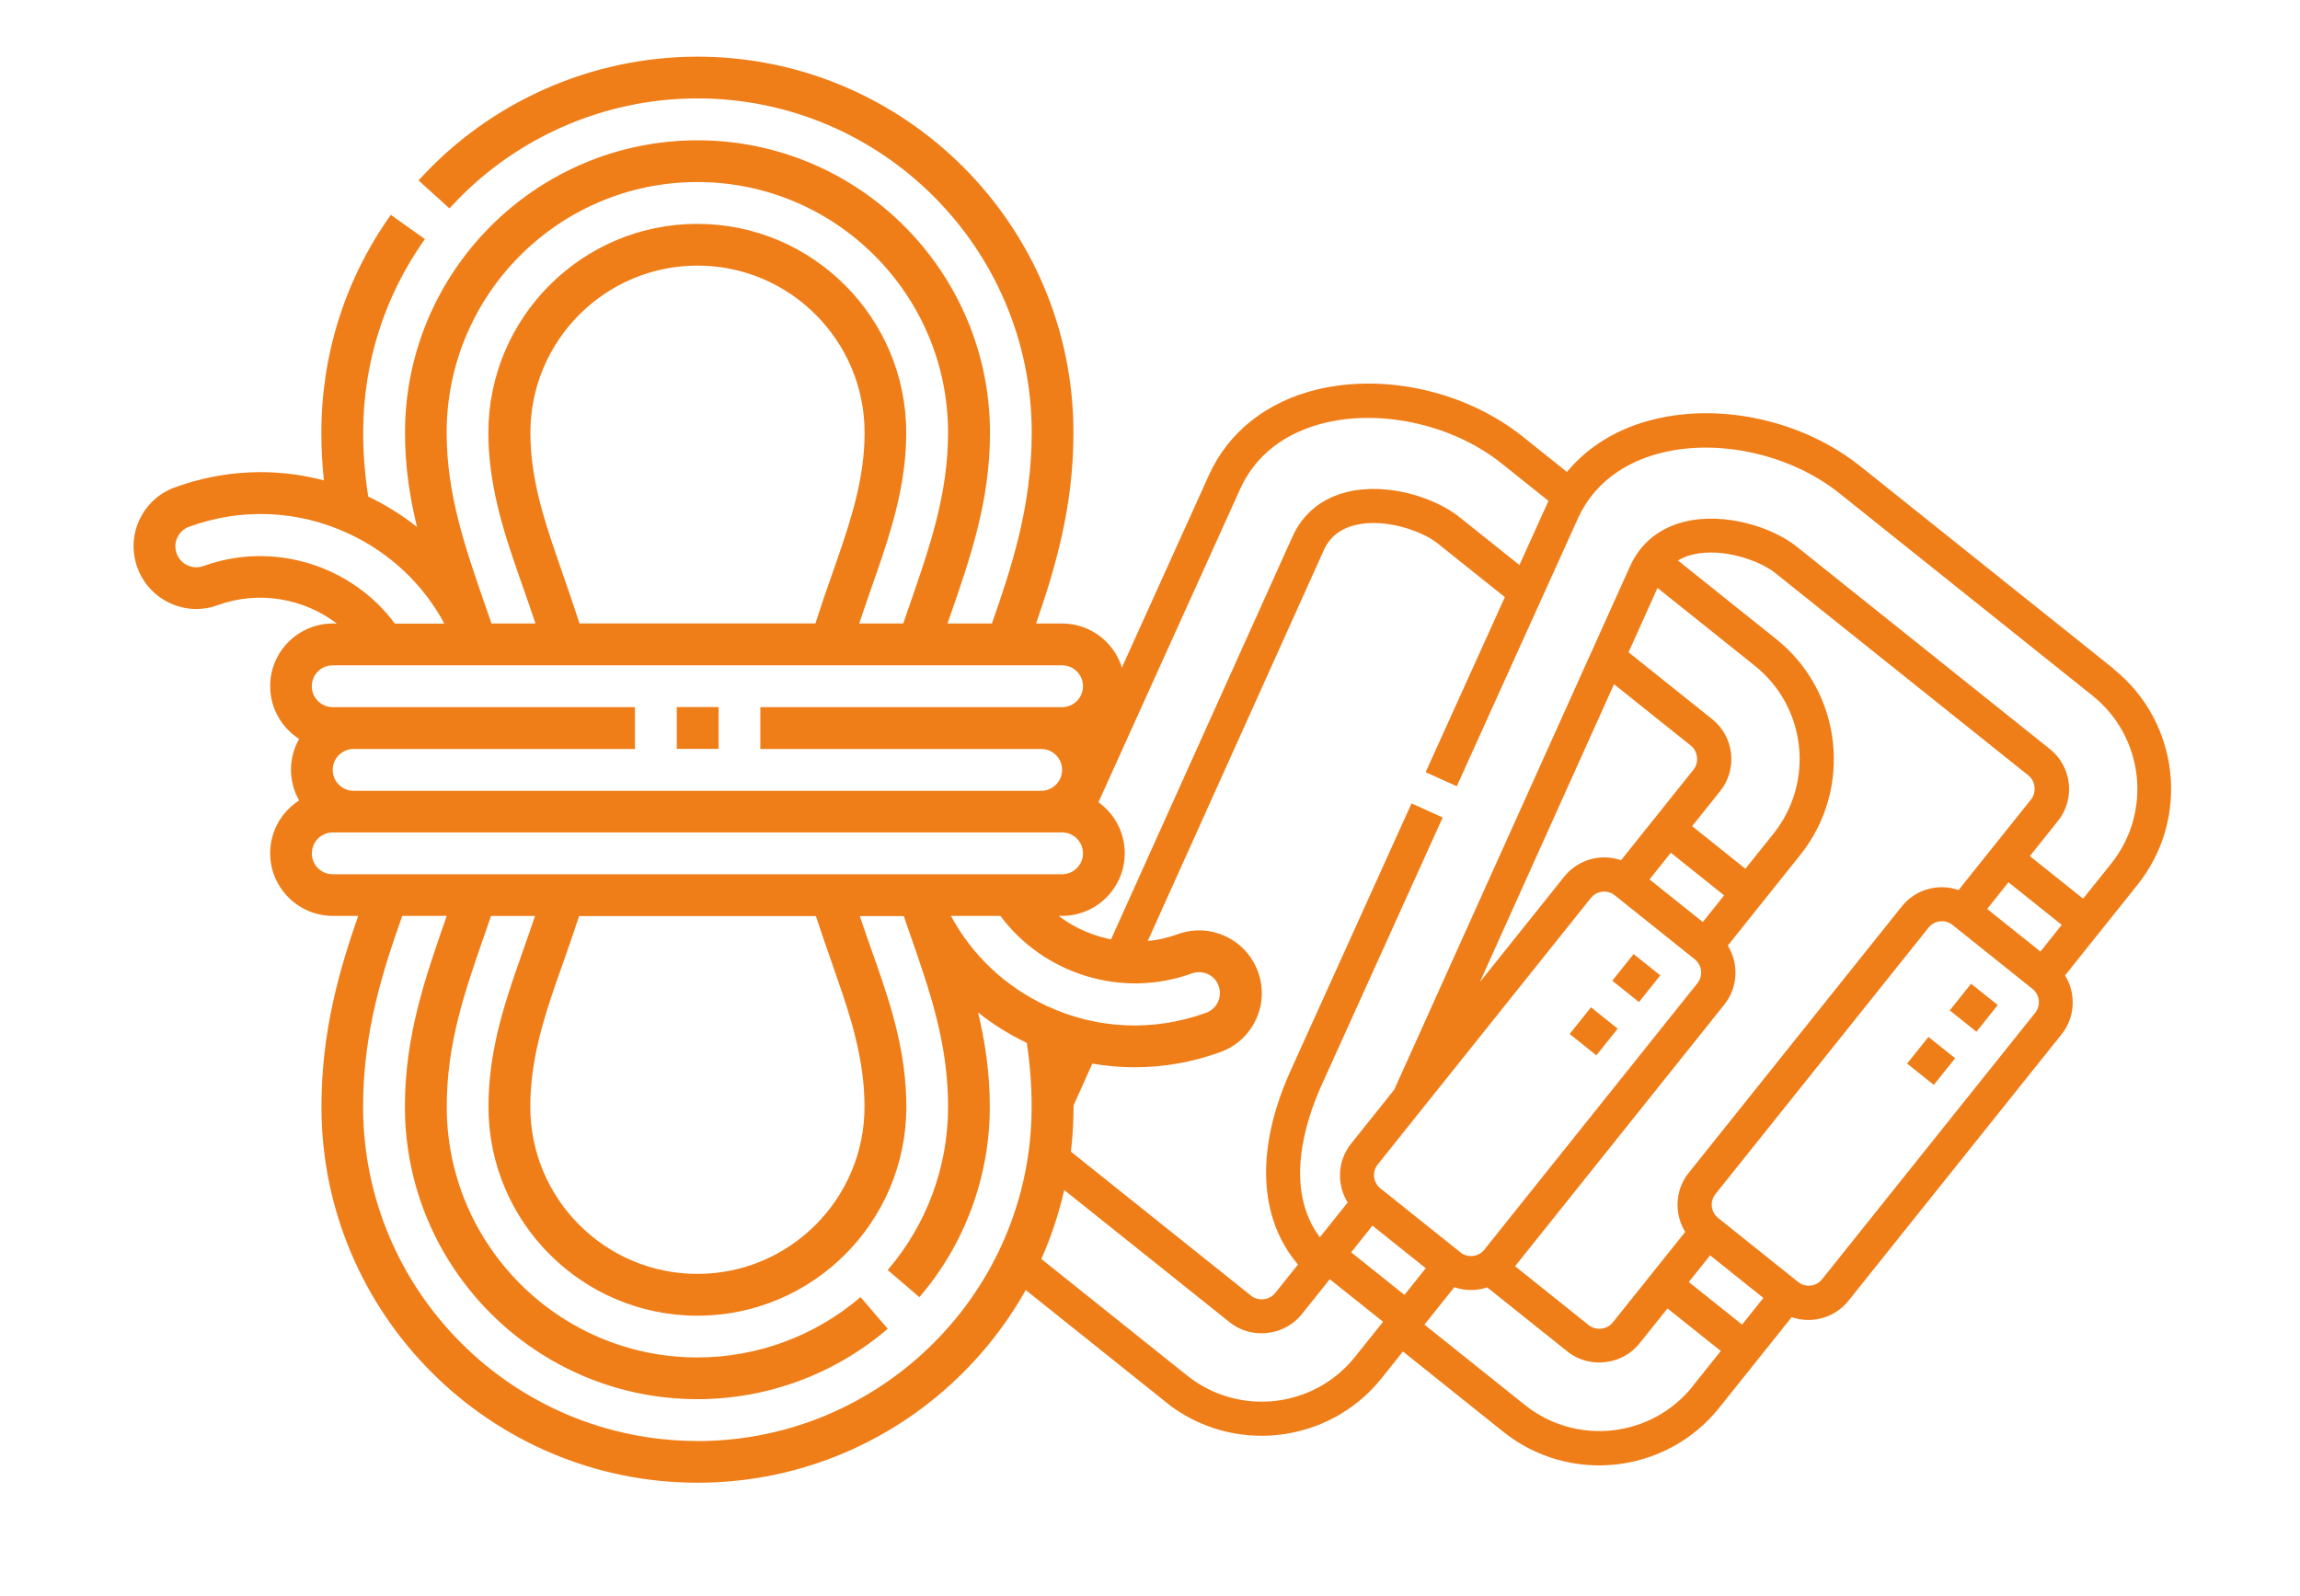
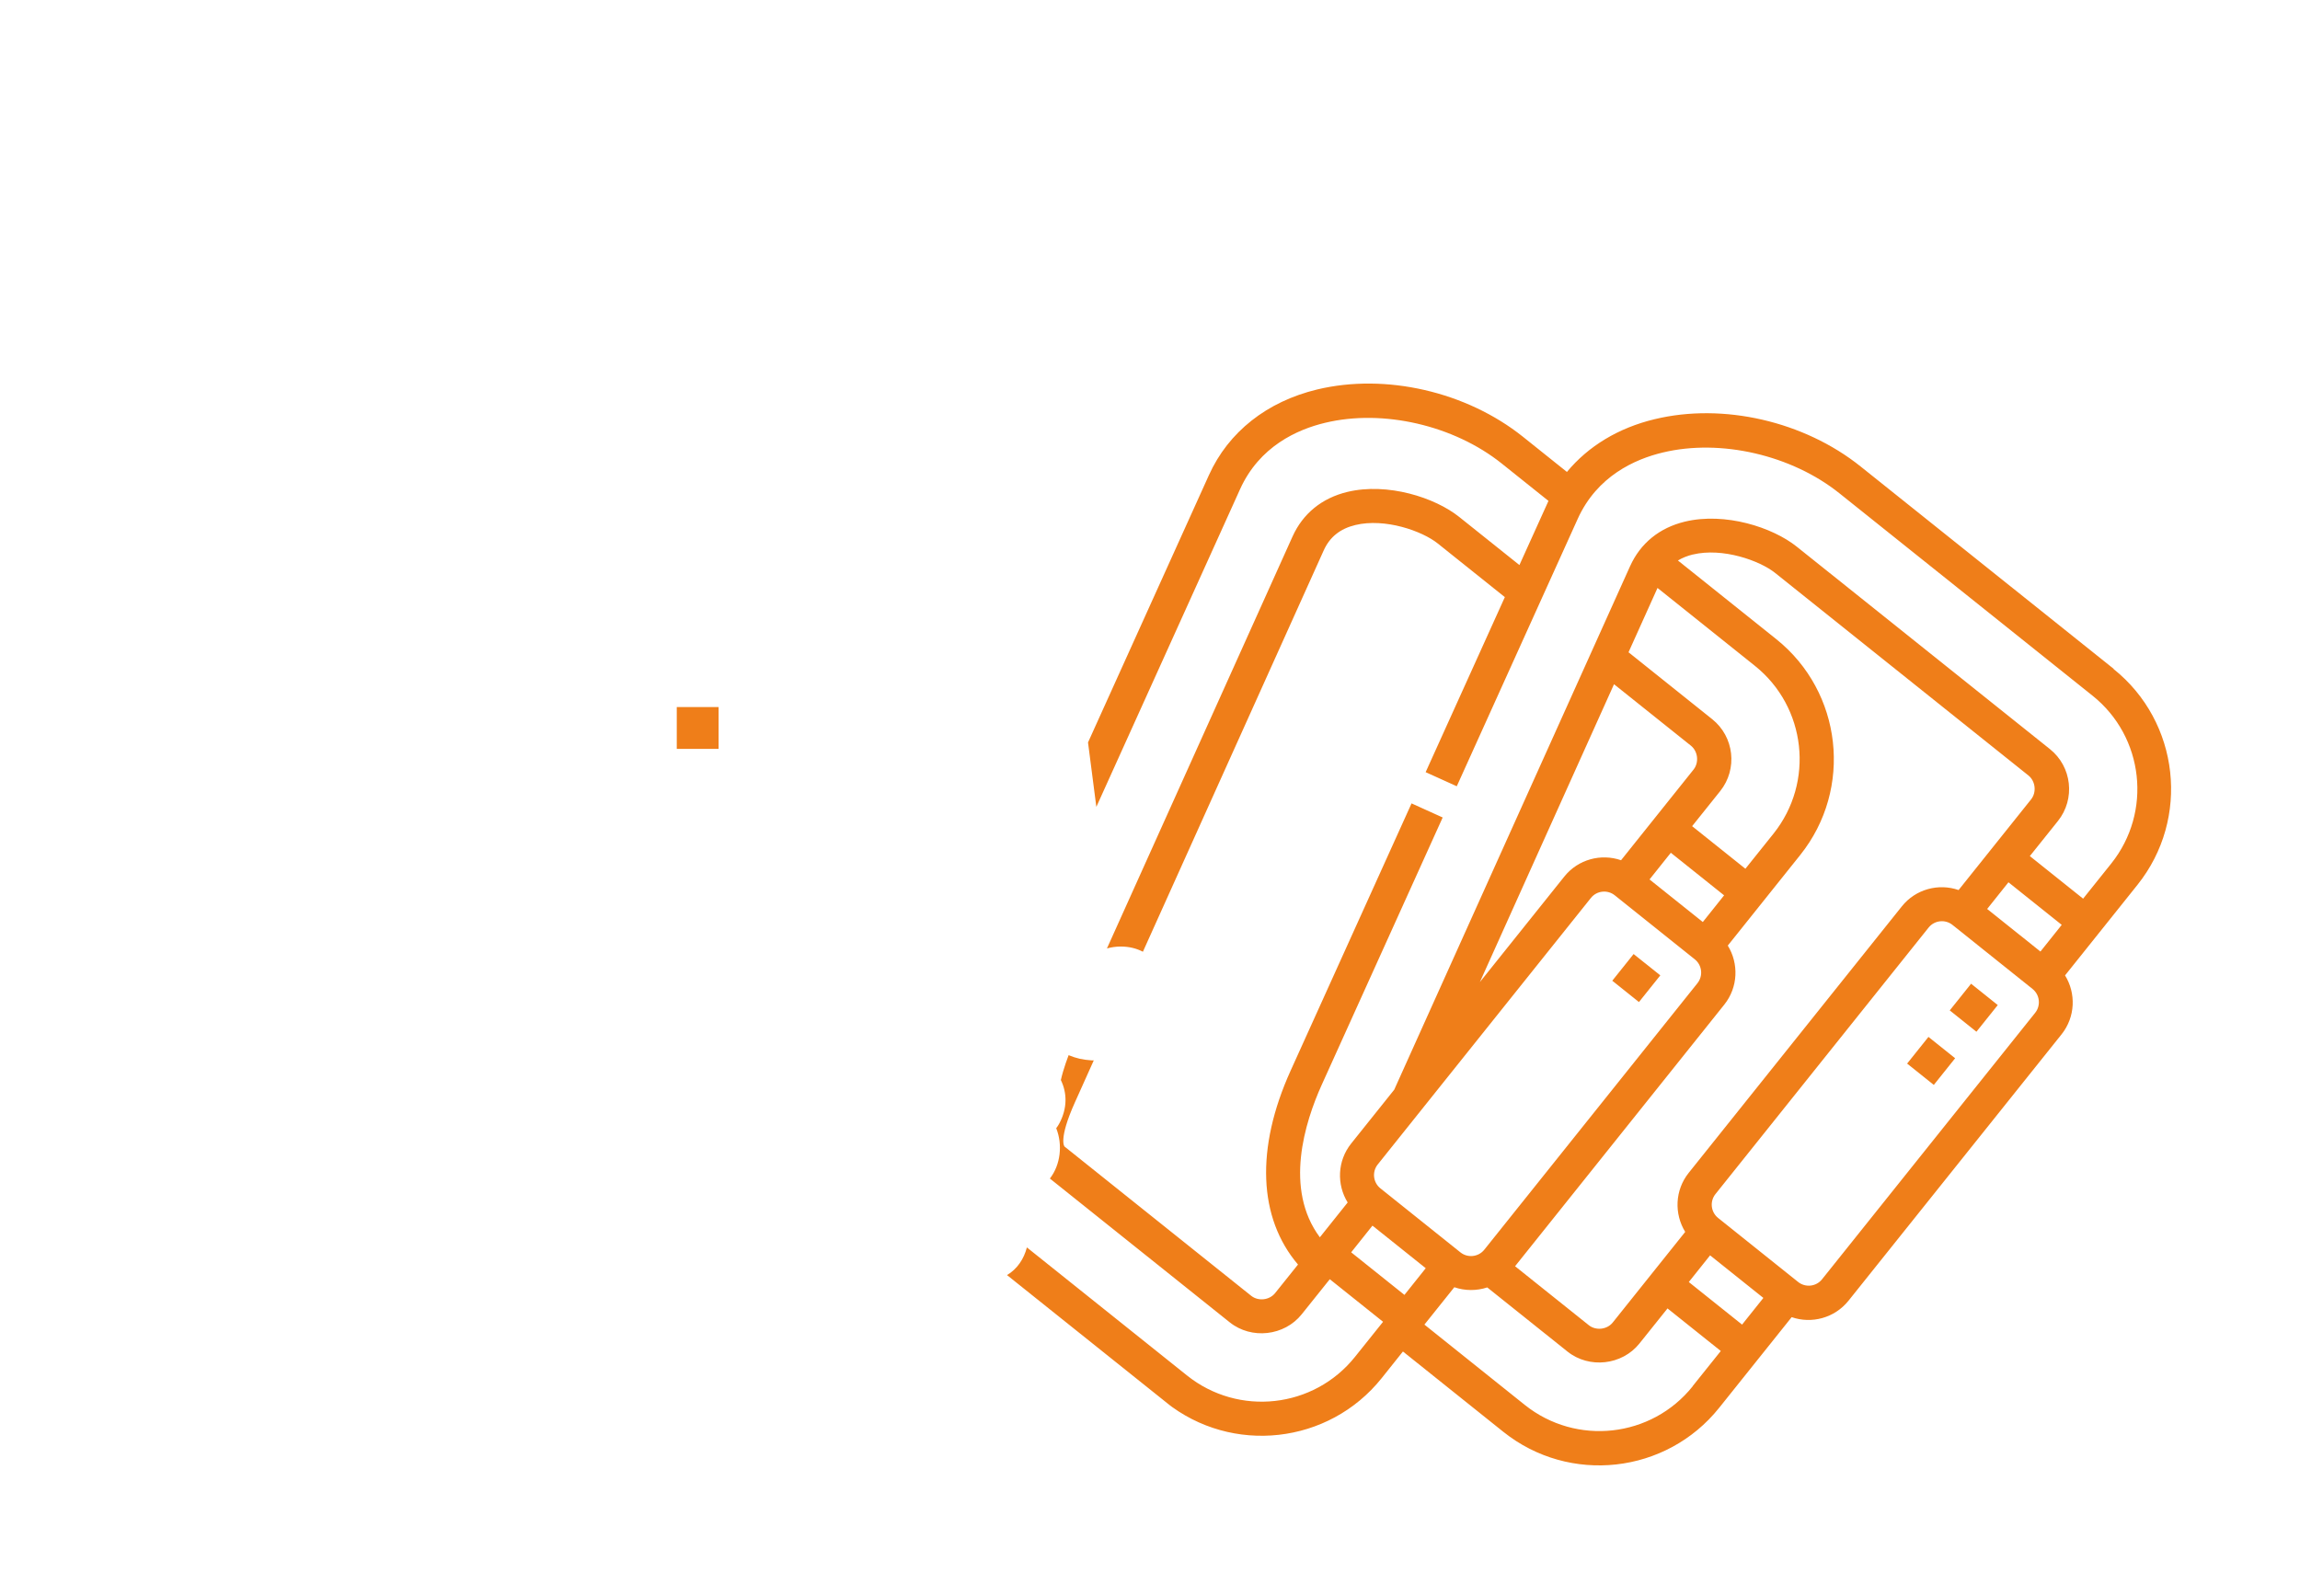
<svg xmlns="http://www.w3.org/2000/svg" id="Capa_1" data-name="Capa 1" viewBox="0 0 243.06 168.71">
  <defs>
    <style>      .cls-1 {        fill: #ef7e19;      }      .cls-1, .cls-2 {        stroke-width: 0px;      }      .cls-2 {        fill: none;      }      .cls-3 {        clip-path: url(#clippath-1);      }      .cls-4 {        clip-path: url(#clippath);      }    </style>
    <clipPath id="clippath">
      <rect class="cls-2" x="96.8" y="43.32" width="123.09" height="108.34" transform="translate(-16.69 160.26) rotate(-51.35)" />
    </clipPath>
    <clipPath id="clippath-1">
-       <rect class="cls-2" x="14.07" y="5.99" width="119.32" height="150.73" />
-     </clipPath>
+       </clipPath>
  </defs>
  <g>
    <g class="cls-4">
      <path class="cls-1" d="m223.37,70.69l-26.76-21.4c-5.97-4.77-14.5-6.73-21.73-4.99-3.85.92-7.04,2.86-9.29,5.58l-4.65-3.72c-5.97-4.77-14.5-6.73-21.73-5-5.32,1.28-9.39,4.49-11.45,9.05l-12.78,28.26.88,6.81,15.19-33.58c2.04-4.51,6.02-6.31,9.01-7.02,6.1-1.46,13.59.27,18.64,4.31l4.94,3.95c-.07.14-.13.28-.19.42l-2.88,6.36-6.37-5.09c-2.55-2.04-7.56-3.66-11.81-2.64-2.69.65-4.7,2.28-5.8,4.72l-19.61,43.53c.44-.12.93-.2,1.46-.2.91,0,1.69.21,2.34.55l19.1-42.4c.64-1.43,1.74-2.31,3.35-2.7,3.15-.76,7.08.64,8.71,1.95l7.09,5.67-8.37,18.5,3.29,1.49,12.78-28.26c2.04-4.51,6.02-6.31,9.01-7.02,6.1-1.46,13.59.27,18.64,4.31l26.76,21.4c5.44,4.35,6.32,12.3,1.97,17.74l-2.97,3.71-5.63-4.5,2.97-3.71c1.86-2.33,1.48-5.74-.85-7.6l-26.76-21.4c-2.55-2.04-7.56-3.66-11.81-2.64-2.69.65-4.7,2.28-5.8,4.72l-24.92,55.32-4.55,5.69c-1.47,1.84-1.54,4.34-.37,6.23l-2.94,3.68c-3.8-5.11-1.59-12.15.2-16.12l12.78-28.25-3.29-1.49-12.78,28.25c-3.72,8.22-3.41,15.57.78,20.49l-2.42,3.02c-.6.75-1.78.88-2.53.28l-19.72-15.77s-.69-.7,1.09-4.66l2-4.45c-.08,0-.16,0-.24,0-.91-.06-1.6-.21-2.42-.55-.21.56-.41,1.13-.58,1.71-.09.3-.17.61-.24.92.67,1.38.69,2.99-.16,4.58-.09.18-.21.35-.33.51.69,1.73.47,3.85-.67,5.32l19.01,15.2c2.29,1.83,5.77,1.44,7.6-.85l2.97-3.71,5.63,4.5-2.97,3.71c-4.35,5.44-12.3,6.32-17.74,1.97l-16.93-13.54c-.31,1.2-1.01,2.28-2.11,2.93l16.79,13.43c6.99,5.59,17.22,4.45,22.81-2.54l2.25-2.82,10.61,8.49c6.99,5.59,17.22,4.45,22.81-2.54l7.66-9.58c2.1.73,4.53.1,6-1.73l22.52-28.16c1.47-1.84,1.54-4.34.37-6.23l7.66-9.58c5.59-6.99,4.45-17.22-2.54-22.81Zm-44.48-12.08c3.15-.76,7.08.64,8.71,1.95l26.76,21.4c.75.6.88,1.78.28,2.53l-7.66,9.58c-2.1-.73-4.53-.11-6,1.73l-22.52,28.16c-1.47,1.84-1.54,4.34-.37,6.24l-7.66,9.58c-.6.75-1.78.88-2.53.28l-7.79-6.23,22.11-27.65c1.47-1.84,1.54-4.34.37-6.24l7.66-9.58c5.59-6.99,4.45-17.22-2.54-22.81l-10.39-8.31c.46-.28.99-.49,1.59-.64Zm1.06,38.84l-5.63-4.5,2.25-2.82,5.63,4.5-2.25,2.82Zm-4.79-35.31l10.29,8.23c5.44,4.35,6.32,12.3,1.97,17.74l-2.97,3.71-5.63-4.5,2.97-3.71c1.86-2.33,1.48-5.74-.85-7.6l-8.84-7.07,3.06-6.79Zm-4.59,10.18l8.12,6.49c.75.6.88,1.78.28,2.53l-7.66,9.58c-2.1-.73-4.53-.11-6,1.73l-8.92,11.15,14.18-31.49Zm-24.97,50.75l22.52-28.16c.62-.78,1.76-.9,2.53-.28l8.45,6.76c.78.62.9,1.76.28,2.53l-22.52,28.16c-.62.78-1.76.9-2.53.28l-8.45-6.76c-.78-.62-.9-1.76-.28-2.53Zm-2.81,9.29l2.25-2.82,5.63,4.5-2.25,2.82-5.63-4.5Zm36.09,14.16c-4.35,5.44-12.3,6.32-17.74,1.97l-10.61-8.49,3.16-3.95c1.13.39,2.36.39,3.48.02l8.48,6.78c2.29,1.83,5.77,1.44,7.6-.85l2.97-3.71,5.63,4.5-2.97,3.71Zm5.22-6.52l-5.63-4.5,2.25-2.82,5.63,4.5-2.25,2.82Zm30.97-32.95l-22.52,28.16c-.62.78-1.76.9-2.53.28l-8.45-6.76c-.78-.62-.9-1.76-.28-2.53l22.52-28.16c.62-.78,1.76-.9,2.53-.28l8.45,6.76c.78.62.9,1.76.28,2.53Zm.56-6.48l-5.63-4.5,2.25-2.82,5.63,4.5-2.25,2.82Z" />
    </g>
-     <rect class="cls-1" x="166.61" y="107.2" width="3.61" height="3.61" transform="translate(-21.9 172.45) rotate(-51.35)" />
    <rect class="cls-1" x="171.11" y="101.57" width="3.61" height="3.61" transform="translate(-15.81 173.85) rotate(-51.35)" />
    <rect class="cls-1" x="202.28" y="110.33" width="3.61" height="3.61" transform="translate(-10.96 201.48) rotate(-51.35)" />
    <rect class="cls-1" x="206.78" y="104.7" width="3.61" height="3.61" transform="translate(-4.87 202.89) rotate(-51.35)" />
  </g>
  <g>
    <g class="cls-3">
-       <path class="cls-1" d="m132.94,102.7c-.61-1.66-1.82-2.99-3.43-3.74-1.6-.75-3.4-.83-5.06-.22-4.31,1.57-9.07.73-12.58-1.94h.37c3.65,0,6.62-2.97,6.62-6.62,0-2.34-1.22-4.4-3.06-5.58.54-.96.86-2.07.86-3.25s-.31-2.29-.86-3.25c1.84-1.18,3.06-3.24,3.06-5.58,0-3.65-2.97-6.62-6.62-6.62h-2.75c1.99-5.76,3.95-12.25,3.95-20.17,0-21.91-17.83-39.74-39.74-39.74-11.21,0-21.95,4.77-29.47,13.08l3.27,2.96c6.69-7.39,16.24-11.63,26.2-11.63,19.48,0,35.33,15.85,35.33,35.33,0,7.85-2.18,14.38-4.21,20.17h-4.69c.08-.22.15-.44.23-.66,2.19-6.31,4.26-12.27,4.26-19.5,0-17.04-13.87-30.91-30.91-30.91s-30.91,13.87-30.91,30.91c0,3.57.5,6.82,1.27,9.96-1.57-1.25-3.3-2.33-5.16-3.22-.35-2.28-.53-4.5-.53-6.75,0-7.39,2.26-14.46,6.52-20.46l-3.6-2.56c-4.8,6.75-7.34,14.71-7.34,23.02,0,1.69.09,3.36.27,5.04-5.17-1.36-10.62-1.13-15.75.74-1.66.6-2.99,1.82-3.74,3.42-.75,1.6-.83,3.4-.22,5.07.61,1.66,1.82,2.99,3.43,3.74,1.6.75,3.4.83,5.06.22,4.31-1.57,9.07-.73,12.58,1.94h-.42c-3.65,0-6.62,2.97-6.62,6.62,0,2.34,1.22,4.4,3.06,5.58-.54.96-.86,2.07-.86,3.25s.31,2.29.86,3.25c-1.84,1.18-3.06,3.24-3.06,5.58,0,3.65,2.97,6.62,6.62,6.62h2.68c-1.97,5.69-3.88,12.15-3.88,20.17,0,21.91,17.83,39.74,39.74,39.74s39.74-17.83,39.74-39.74c0-1.7-.09-3.37-.26-5.05,2.2.58,4.45.88,6.71.88,3.06,0,6.12-.53,9.08-1.61,1.66-.6,2.99-1.82,3.74-3.42.75-1.6.83-3.4.22-5.07h0ZM73.7,19.24c14.61,0,26.49,11.89,26.49,26.49,0,6.49-1.95,12.11-4.01,18.06-.24.69-.48,1.4-.73,2.11h-4.65c.45-1.35.92-2.71,1.41-4.12l.44-1.26c1.58-4.54,3.12-9.41,3.12-14.78,0-12.17-9.91-22.08-22.08-22.08s-22.08,9.9-22.08,22.08c0,5.37,1.54,10.25,3.12,14.78l.44,1.25c.49,1.41.97,2.78,1.42,4.13h-4.65c-.24-.71-.49-1.42-.73-2.11-2.06-5.95-4.01-11.57-4.01-18.06,0-14.61,11.89-26.49,26.49-26.49h0Zm-12.46,46.66c-.59-1.84-1.23-3.68-1.89-5.59l-.43-1.25c-1.51-4.35-2.87-8.65-2.87-13.33,0-9.74,7.92-17.66,17.66-17.66s17.66,7.92,17.66,17.66c0,4.69-1.36,8.98-2.87,13.33l-.44,1.26c-.67,1.91-1.3,3.74-1.89,5.57h-24.93Zm-39.74-6.08c-.55.2-1.15.18-1.69-.07-.53-.25-.94-.69-1.14-1.25-.2-.56-.18-1.15.07-1.69.25-.53.69-.94,1.25-1.14,5.54-2.02,11.54-1.76,16.88.74,4.35,2.03,7.85,5.34,10.09,9.5h-5.23c-4.59-6.19-12.9-8.76-20.23-6.08h0Zm13.67,10.5h77.07c1.22,0,2.21.99,2.21,2.21s-.99,2.21-2.21,2.21h-31.89v4.42h29.68c1.22,0,2.21.99,2.21,2.21s-.99,2.21-2.21,2.21H37.37c-1.22,0-2.21-.99-2.21-2.21s.99-2.21,2.21-2.21h29.73v-4.42h-31.94c-1.22,0-2.21-.99-2.21-2.21s.99-2.21,2.21-2.21h0Zm-2.21,19.87c0-1.22.99-2.21,2.21-2.21h77.07c1.22,0,2.21.99,2.21,2.21s-.99,2.21-2.21,2.21H35.16c-1.22,0-2.21-.99-2.21-2.21h0Zm55.04,11.85l.5,1.44c1.45,4.14,2.86,8.59,2.86,13.5,0,9.74-7.92,17.66-17.66,17.66s-17.66-7.92-17.66-17.66c0-4.92,1.41-9.36,2.86-13.5l.51-1.44c.63-1.79,1.23-3.5,1.79-5.22h25.02c.56,1.72,1.16,3.44,1.79,5.23h0Zm-14.3,50.26c-19.48,0-35.33-15.85-35.33-35.33,0-7.97,2.12-14.45,4.14-20.17h4.7c-.03.07-.05.15-.08.23-2.23,6.41-4.34,12.46-4.34,19.94,0,17.04,13.87,30.91,30.91,30.91,7.38,0,14.52-2.64,20.11-7.44l-2.87-3.35c-4.79,4.11-10.91,6.38-17.24,6.38-14.61,0-26.49-11.89-26.49-26.49,0-6.73,1.9-12.18,4.1-18.49.19-.56.39-1.12.58-1.68h4.65c-.41,1.23-.85,2.47-1.3,3.76l-.51,1.45c-1.57,4.5-3.11,9.35-3.11,14.96,0,12.17,9.9,22.08,22.08,22.08s22.08-9.9,22.08-22.08c0-5.61-1.54-10.46-3.11-14.96l-.51-1.44c-.45-1.29-.89-2.53-1.3-3.76h4.65c.19.56.39,1.13.58,1.68,2.2,6.31,4.1,11.75,4.1,18.49,0,6.32-2.26,12.45-6.38,17.24l3.35,2.87c4.8-5.59,7.44-12.74,7.44-20.11,0-3.59-.49-6.85-1.24-9.98,1.57,1.25,3.29,2.33,5.15,3.21.34,2.27.51,4.5.51,6.76,0,19.48-15.85,35.33-35.33,35.33h0Zm55.01-46.4c-.25.53-.69.94-1.25,1.14-5.54,2.02-11.54,1.76-16.88-.74-4.35-2.03-7.85-5.34-10.09-9.5h5.23c4.59,6.19,12.9,8.76,20.23,6.08.56-.2,1.15-.17,1.69.07.54.25.94.69,1.14,1.25.2.56.18,1.15-.07,1.69h0Zm0,0" />
-     </g>
+       </g>
    <rect class="cls-1" x="71.52" y="74.73" width="4.42" height="4.42" />
  </g>
</svg>